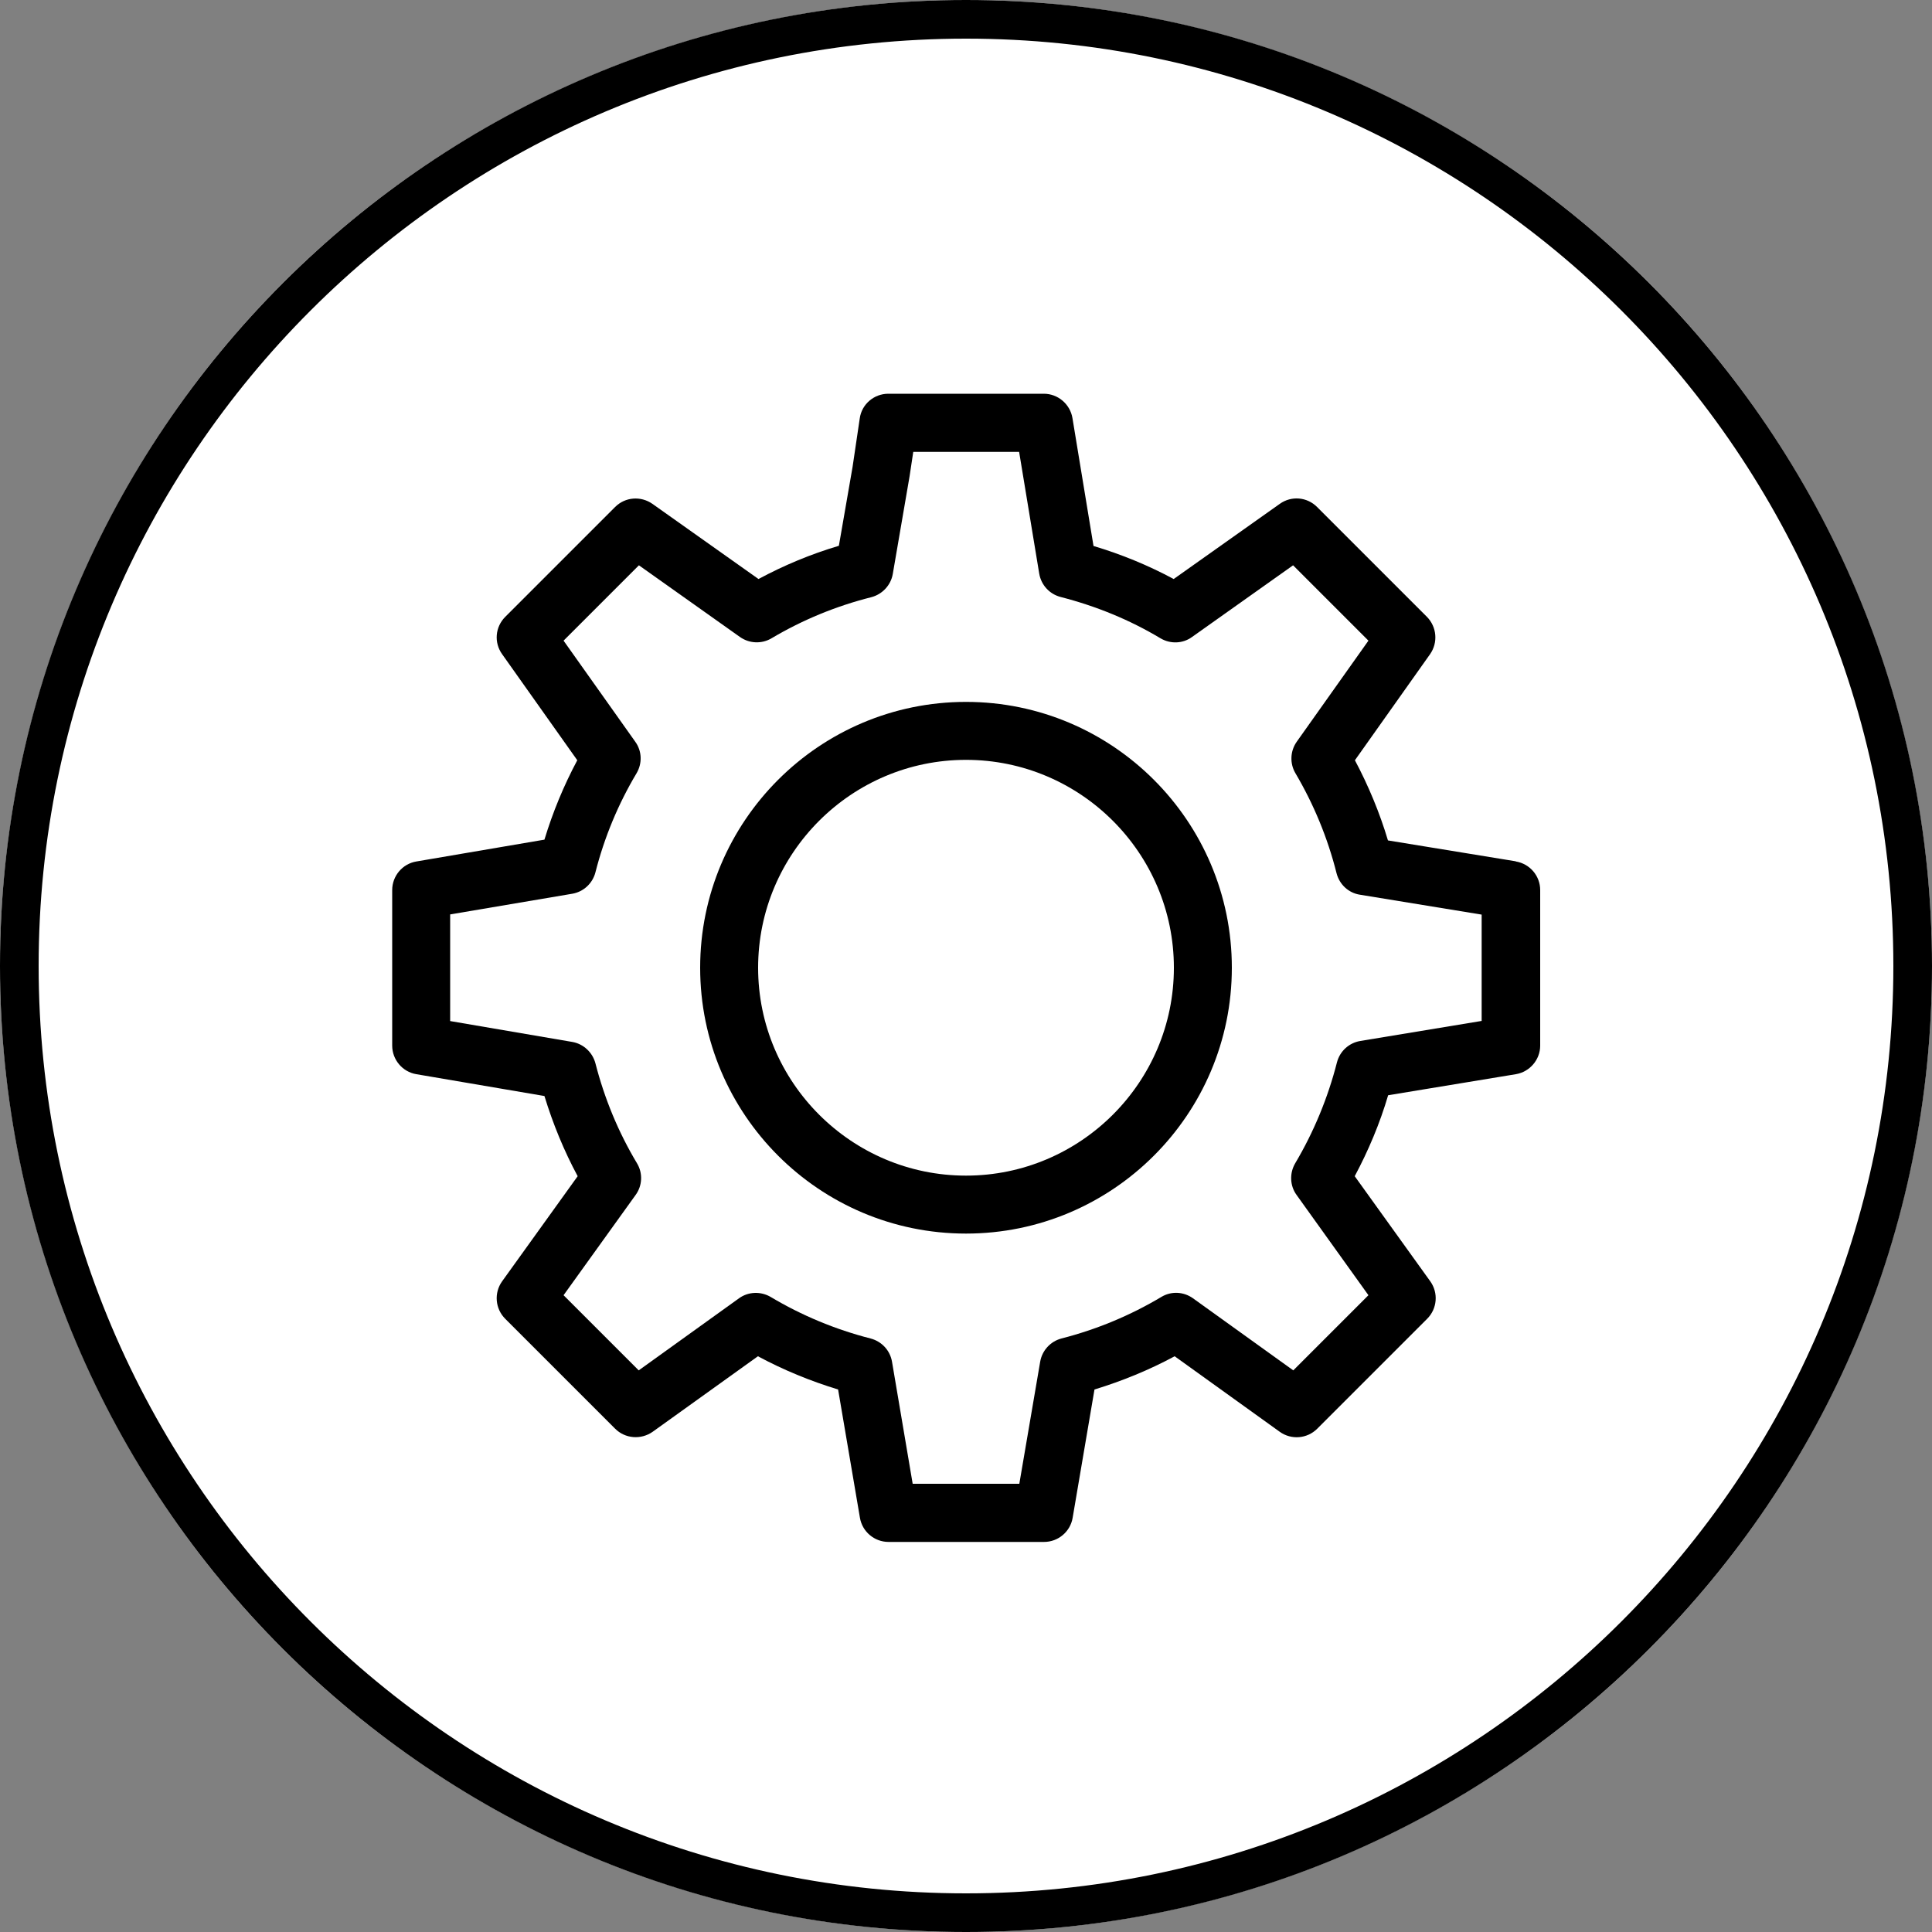
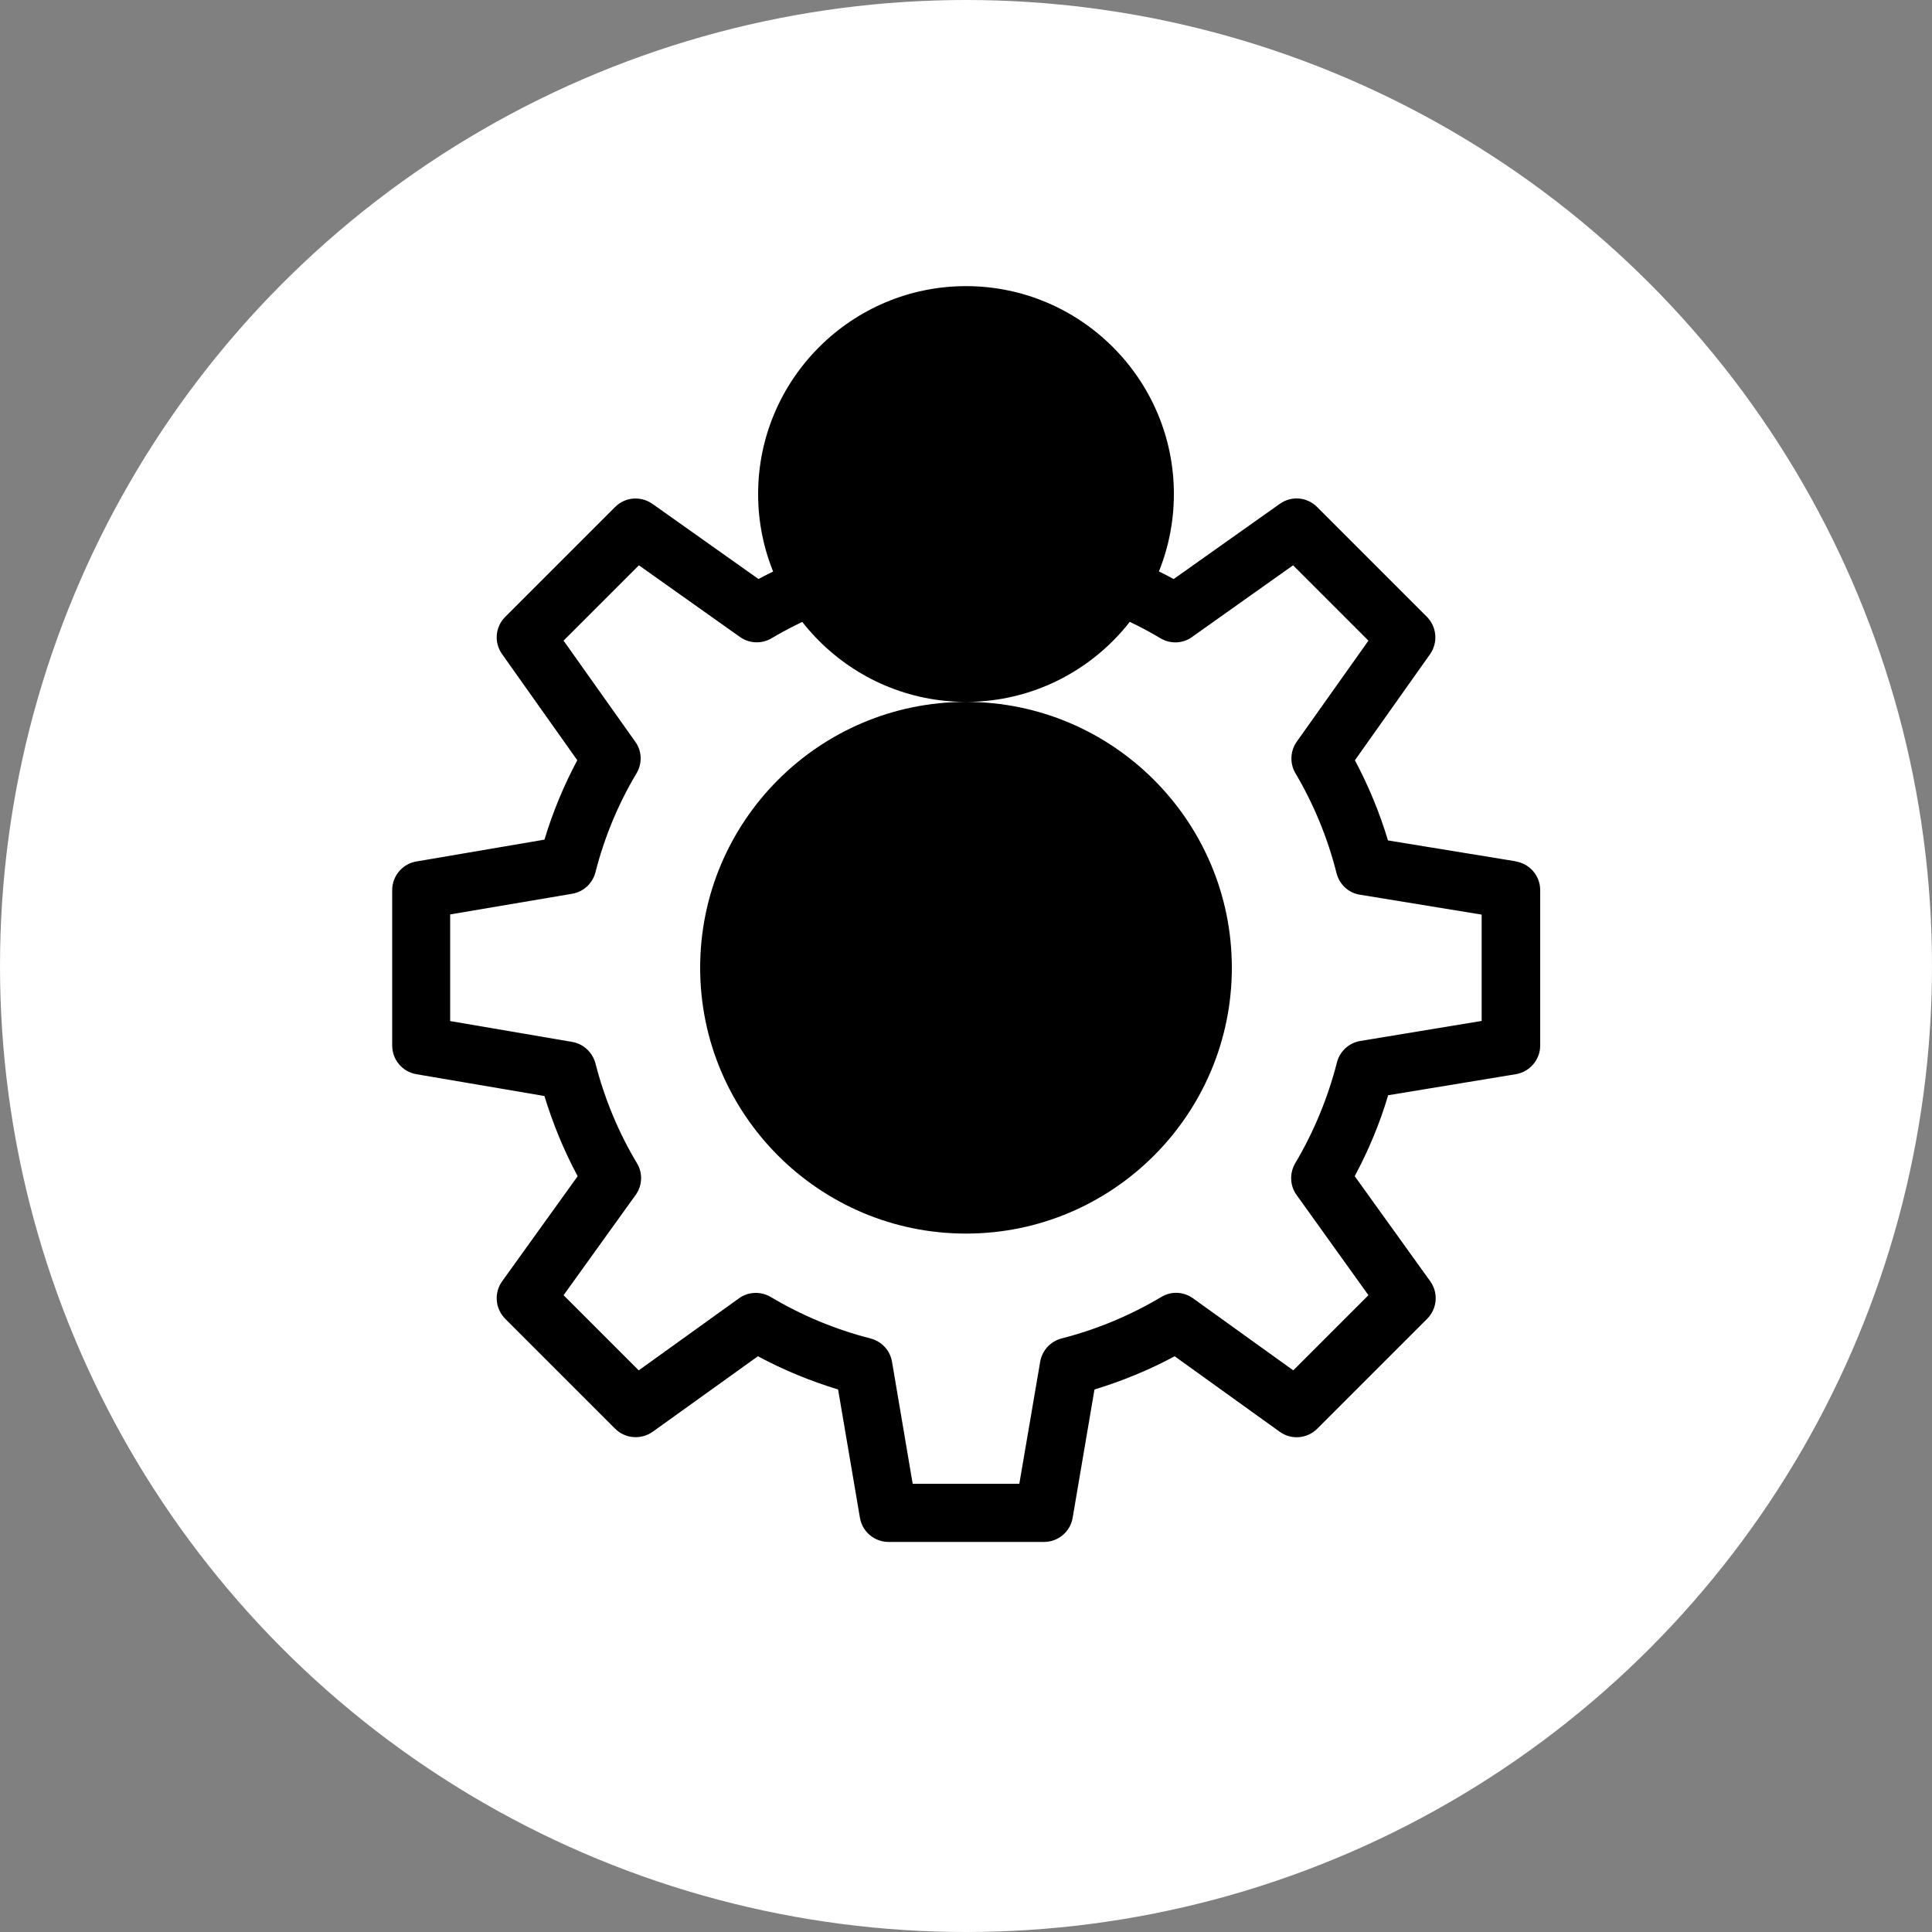
<svg xmlns="http://www.w3.org/2000/svg" viewBox="0 0 100 100">
  <rect x="0" y="0" width="100" height="100" fill="#808080" stroke="none" />
  <defs>
    <style>.cls-1{fill:#000;}.cls-1,.cls-2{stroke-width:0px;}.cls-2{fill:#fff;}</style>
  </defs>
  <g id="Kreis">
    <circle class="cls-2" cx="50" cy="50" r="50" />
-     <path class="cls-1" d="M50,2c26.47,0,48,21.53,48,48s-21.53,48-48,48S2,76.47,2,50,23.53,2,50,2M50,0C22.39,0,0,22.39,0,50s22.39,50,50,50,50-22.39,50-50S77.61,0,50,0h0Z" />
  </g>
  <g id="Icons">
    <path class="cls-1" d="M78.45,44.58l-6.61-1.08c-.43-1.44-1.01-2.83-1.71-4.15l3.89-5.49c.42-.6.35-1.41-.16-1.93l-5.69-5.69c-.52-.52-1.33-.59-1.93-.16l-5.49,3.89c-1.32-.71-2.71-1.28-4.15-1.71l-1.09-6.62c-.12-.72-.75-1.26-1.48-1.26h-8.05c-.74,0-1.38.54-1.48,1.28l-.37,2.5-.71,4.09c-1.45.43-2.84,1.01-4.16,1.72l-5.49-3.89c-.6-.42-1.41-.36-1.93.16l-5.69,5.69c-.52.52-.59,1.33-.16,1.93l3.89,5.49c-.7,1.31-1.27,2.69-1.7,4.11l-6.63,1.13c-.72.12-1.25.75-1.25,1.48v8.05c0,.73.53,1.36,1.25,1.48l6.63,1.13c.44,1.44,1.01,2.83,1.72,4.15l-3.91,5.44c-.43.6-.36,1.42.16,1.94l5.69,5.69c.52.52,1.34.58,1.94.16l5.45-3.91c1.32.71,2.71,1.28,4.15,1.72l1.13,6.64c.12.72.75,1.25,1.48,1.25h8.05c.73,0,1.36-.53,1.48-1.25l1.13-6.64c1.44-.44,2.83-1.01,4.15-1.72l5.44,3.91c.6.43,1.42.36,1.94-.16l5.69-5.69c.52-.52.59-1.34.16-1.94l-3.91-5.44c.71-1.33,1.3-2.73,1.73-4.19l6.61-1.09c.72-.12,1.26-.75,1.26-1.48v-8.05c0-.73-.53-1.36-1.26-1.48ZM76.71,52.84l-6.3,1.04c-.59.1-1.06.53-1.21,1.11-.47,1.84-1.2,3.6-2.16,5.22-.3.51-.28,1.16.07,1.64l3.72,5.19-3.89,3.89-5.19-3.73c-.49-.35-1.13-.38-1.64-.07-1.61.96-3.34,1.68-5.17,2.15-.57.15-1,.62-1.1,1.2l-1.08,6.32h-5.52l-1.07-6.32c-.1-.58-.53-1.05-1.11-1.2-1.83-.47-3.56-1.19-5.17-2.15-.51-.3-1.16-.28-1.64.07l-5.19,3.73-3.89-3.89,3.73-5.19c.35-.48.38-1.13.07-1.64-.96-1.6-1.68-3.34-2.15-5.17-.15-.57-.62-1.01-1.2-1.11l-6.32-1.08v-5.52l6.32-1.07c.58-.1,1.05-.53,1.2-1.11.46-1.81,1.18-3.54,2.13-5.13.3-.51.28-1.15-.07-1.63l-3.71-5.23,3.9-3.9,5.23,3.71c.48.34,1.12.37,1.63.07,1.6-.95,3.34-1.67,5.17-2.13.57-.15,1.01-.62,1.11-1.2l.87-5.06.19-1.26h5.48l1.04,6.3c.1.59.53,1.06,1.11,1.21,1.83.47,3.57,1.18,5.17,2.14.51.3,1.15.28,1.63-.07l5.23-3.71,3.9,3.9-3.71,5.23c-.34.48-.37,1.12-.07,1.63.95,1.61,1.67,3.35,2.13,5.18.15.58.62,1.02,1.21,1.11l6.3,1.03v5.5Z" />
-     <path class="cls-1" d="M50,36.33c-7.59,0-13.76,6.17-13.76,13.76s6.17,13.76,13.76,13.76,13.76-6.17,13.76-13.76-6.17-13.76-13.76-13.76ZM50,60.85c-5.93,0-10.76-4.83-10.76-10.76s4.83-10.76,10.76-10.76,10.76,4.83,10.76,10.76-4.83,10.76-10.76,10.76Z" />
+     <path class="cls-1" d="M50,36.33c-7.59,0-13.76,6.17-13.76,13.76s6.17,13.76,13.76,13.76,13.76-6.17,13.76-13.76-6.17-13.76-13.76-13.76Zc-5.93,0-10.76-4.83-10.76-10.76s4.83-10.76,10.76-10.76,10.76,4.83,10.76,10.76-4.83,10.76-10.76,10.76Z" />
  </g>
</svg>